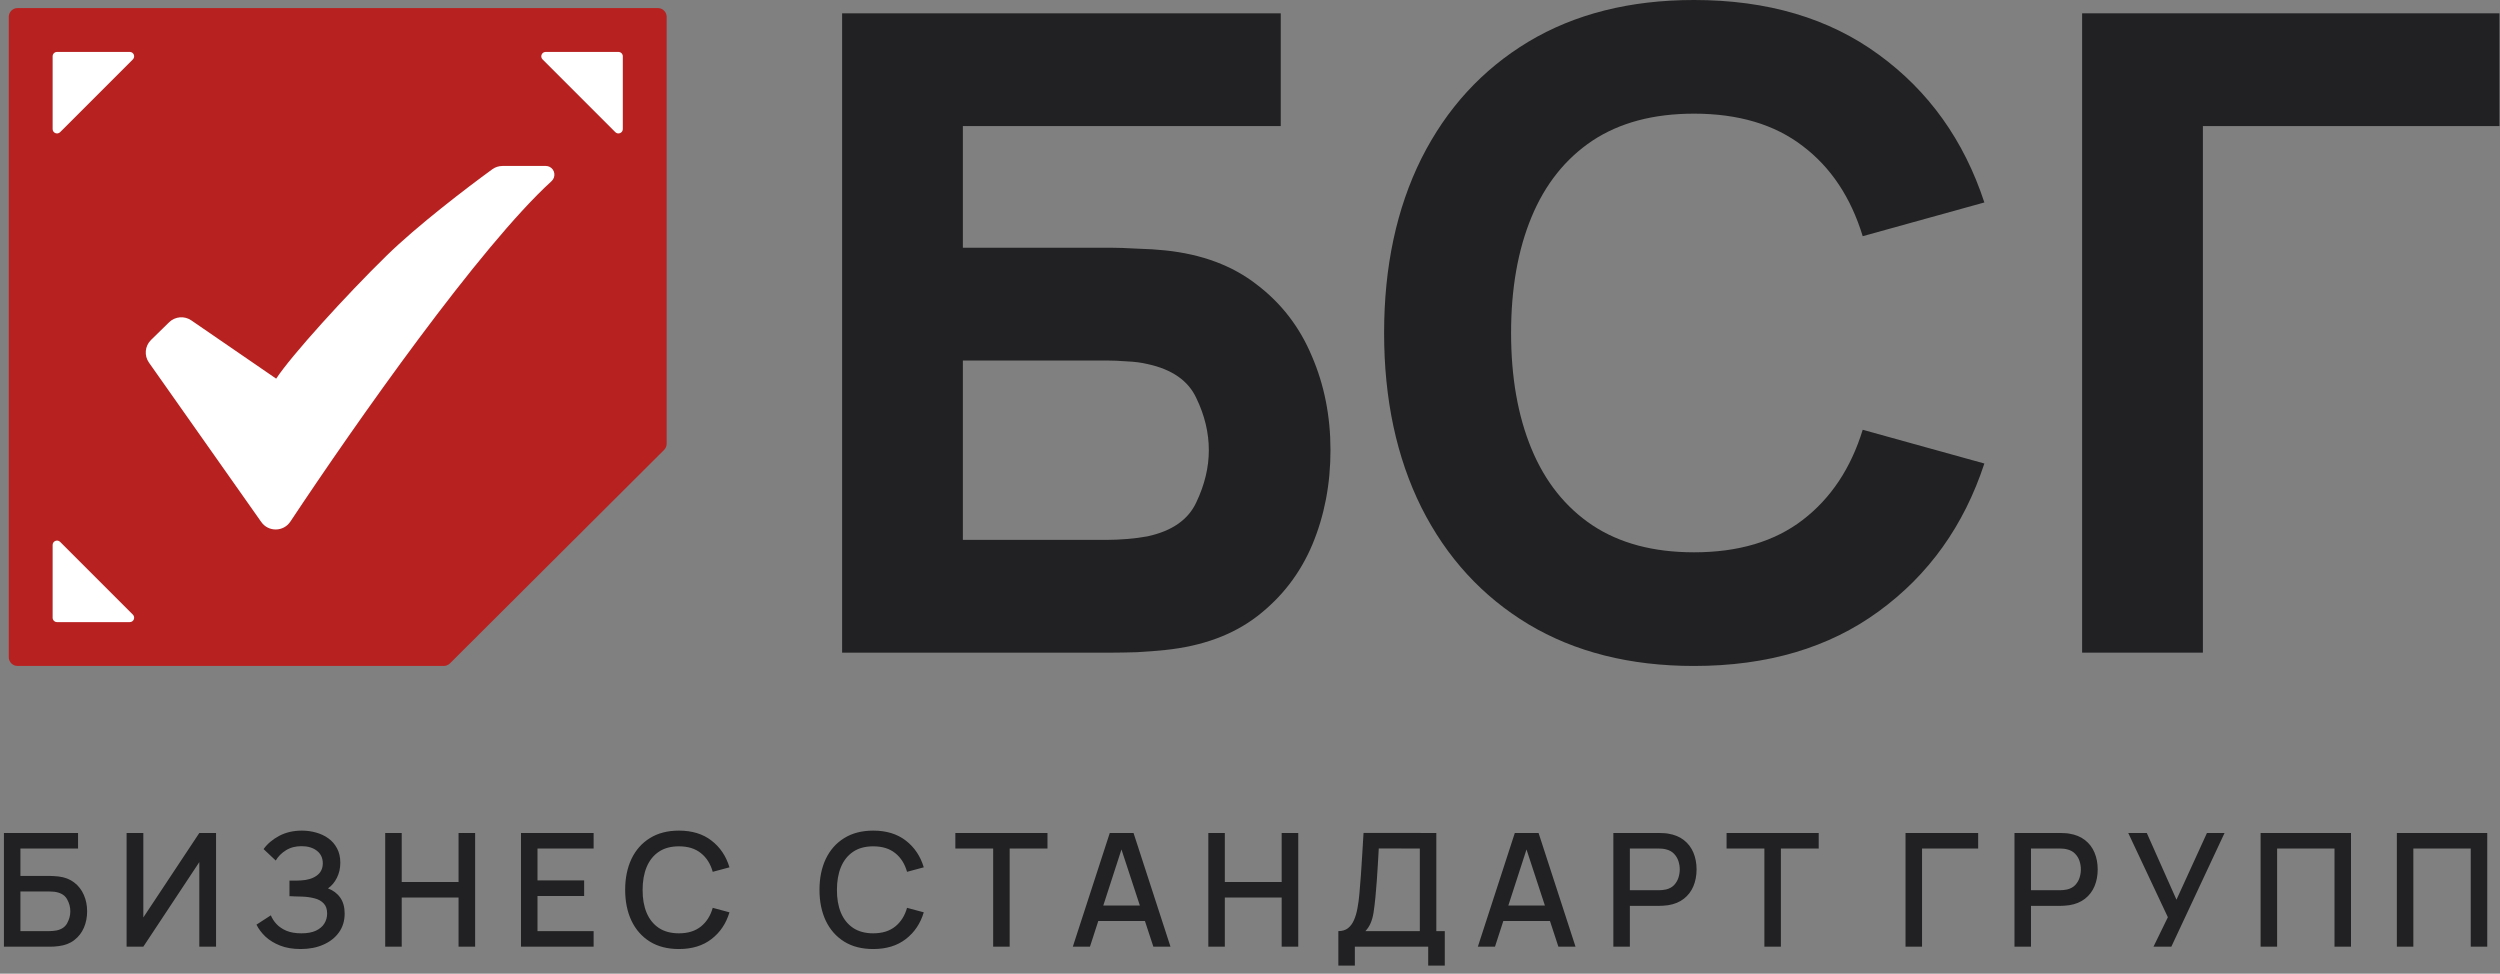
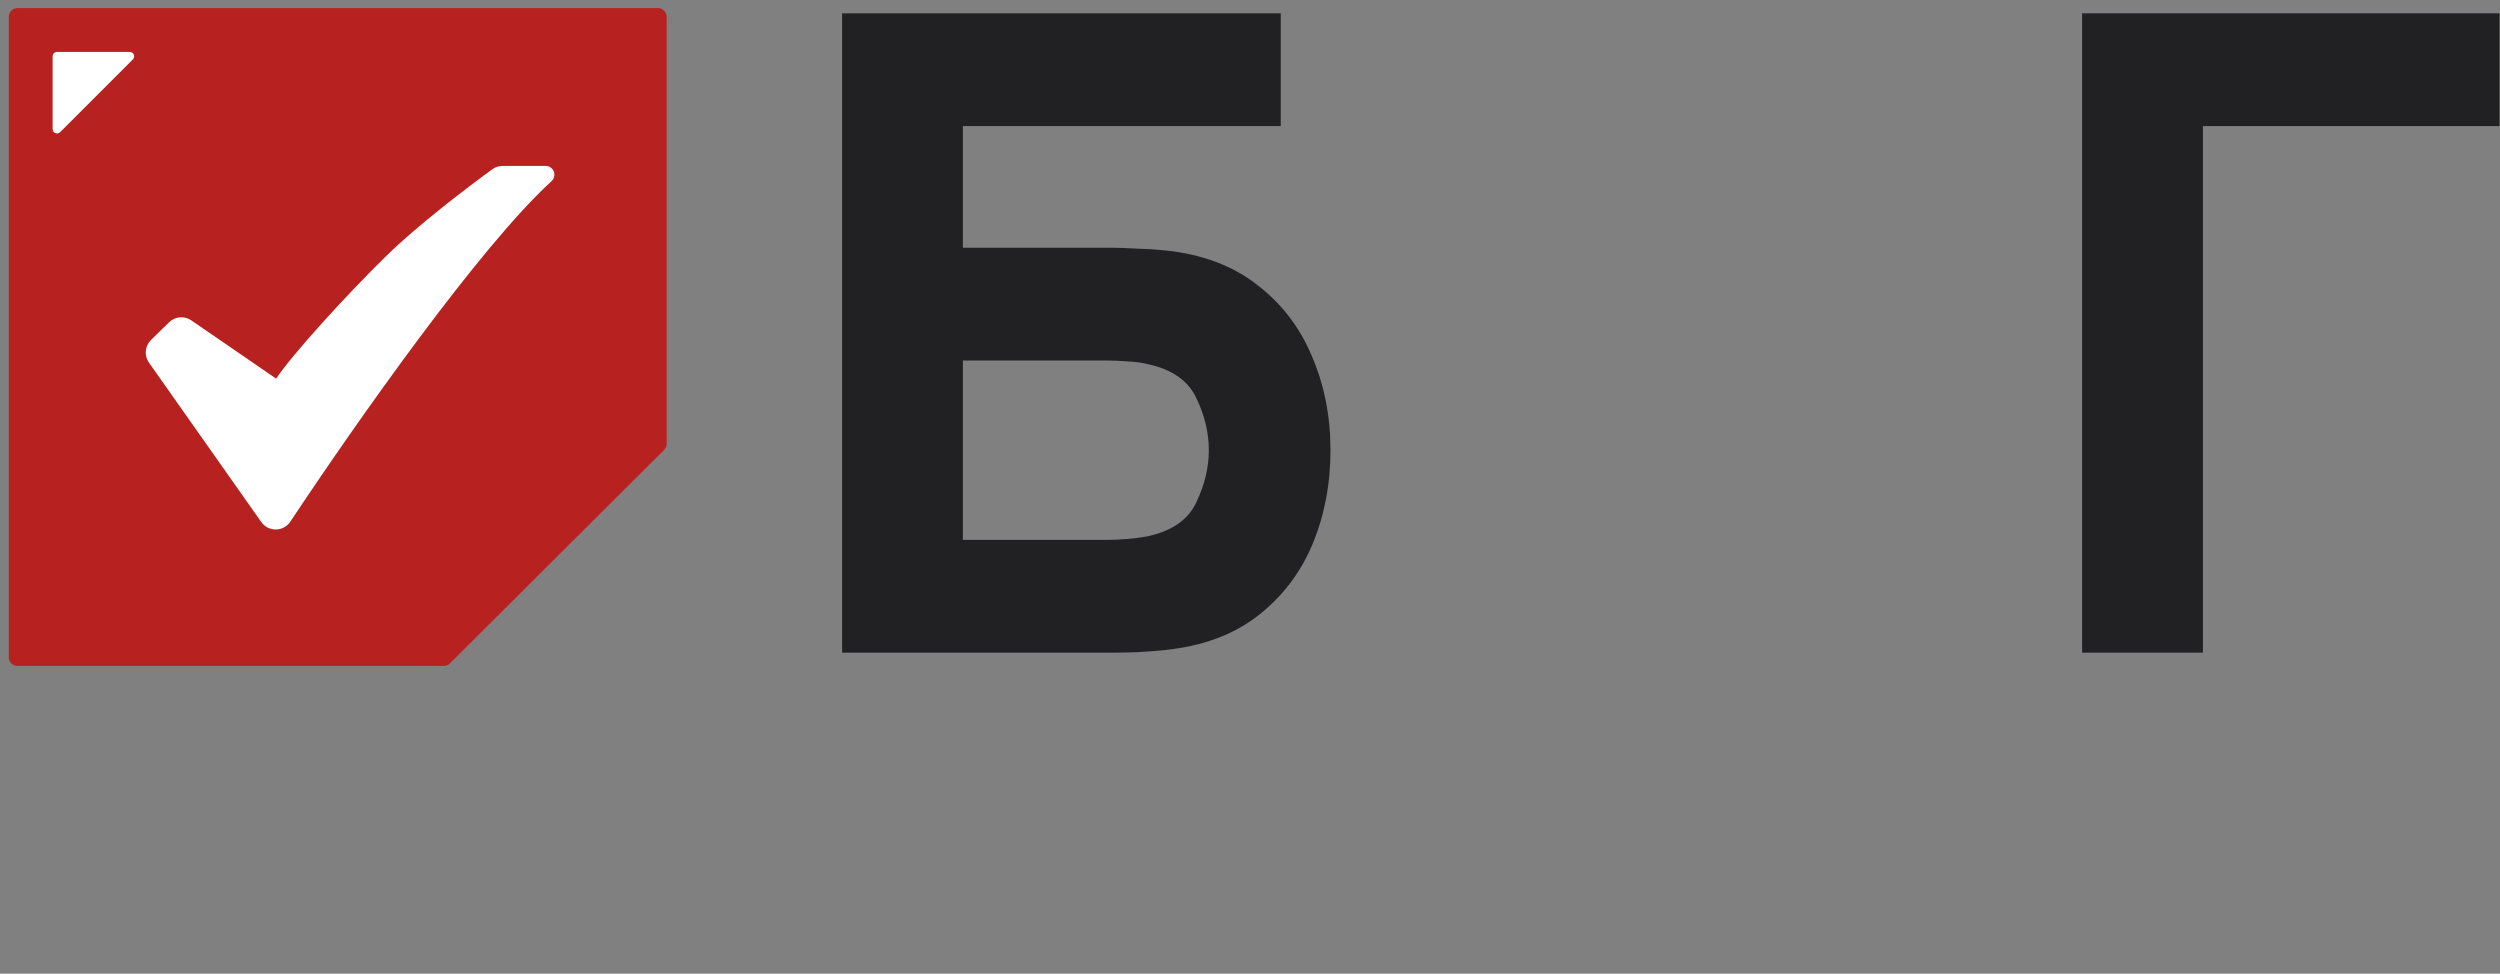
<svg xmlns="http://www.w3.org/2000/svg" width="285" height="111" viewBox="0 0 285 111" fill="none">
  <rect x="0" y="0" width="285" height="111" fill="#808080" stroke="none" />
-   <path d="M0.447 107.92V94.96H8.898V96.733H2.328V99.856H5.685C5.805 99.856 5.958 99.862 6.144 99.874C6.336 99.88 6.516 99.895 6.684 99.919C7.386 100.003 7.977 100.231 8.457 100.603C8.943 100.975 9.309 101.446 9.555 102.016C9.807 102.586 9.933 103.21 9.933 103.888C9.933 104.566 9.81 105.19 9.564 105.76C9.318 106.33 8.952 106.801 8.466 107.173C7.986 107.545 7.392 107.773 6.684 107.857C6.516 107.881 6.339 107.899 6.153 107.911C5.967 107.917 5.811 107.92 5.685 107.92H0.447ZM2.328 106.147H5.613C5.733 106.147 5.865 106.141 6.009 106.129C6.159 106.117 6.3 106.099 6.432 106.075C7.014 105.955 7.422 105.679 7.656 105.247C7.896 104.815 8.016 104.362 8.016 103.888C8.016 103.408 7.896 102.955 7.656 102.529C7.422 102.097 7.014 101.821 6.432 101.701C6.3 101.671 6.159 101.653 6.009 101.647C5.865 101.635 5.733 101.629 5.613 101.629H2.328V106.147ZM24.629 107.92H22.721V98.281L16.34 107.92H14.432V94.96H16.34V104.59L22.721 94.96H24.629V107.92ZM34.278 108.19C33.378 108.19 32.595 108.058 31.929 107.794C31.263 107.53 30.705 107.188 30.255 106.768C29.811 106.342 29.472 105.889 29.238 105.409L30.876 104.347C31.02 104.701 31.236 105.034 31.524 105.346C31.818 105.658 32.196 105.913 32.658 106.111C33.126 106.303 33.693 106.399 34.359 106.399C35.025 106.399 35.574 106.3 36.006 106.102C36.438 105.898 36.759 105.628 36.969 105.292C37.185 104.95 37.293 104.566 37.293 104.14C37.293 103.642 37.161 103.258 36.897 102.988C36.639 102.712 36.294 102.52 35.862 102.412C35.43 102.298 34.962 102.232 34.458 102.214C34.038 102.202 33.735 102.193 33.549 102.187C33.363 102.175 33.237 102.169 33.171 102.169C33.111 102.169 33.054 102.169 33 102.169V100.387C33.066 100.387 33.18 100.387 33.342 100.387C33.51 100.387 33.684 100.387 33.864 100.387C34.044 100.381 34.191 100.375 34.305 100.369C35.049 100.333 35.649 100.15 36.105 99.82C36.567 99.49 36.798 99.022 36.798 98.416C36.798 97.81 36.573 97.333 36.123 96.985C35.679 96.637 35.094 96.463 34.368 96.463C33.678 96.463 33.084 96.622 32.586 96.94C32.088 97.252 31.704 97.639 31.434 98.101L30.048 96.796C30.48 96.196 31.071 95.695 31.821 95.293C32.571 94.891 33.438 94.69 34.422 94.69C34.98 94.69 35.52 94.765 36.042 94.915C36.564 95.059 37.032 95.281 37.446 95.581C37.86 95.881 38.187 96.262 38.427 96.724C38.673 97.18 38.796 97.723 38.796 98.353C38.796 98.983 38.667 99.553 38.409 100.063C38.157 100.573 37.818 100.978 37.392 101.278C37.986 101.5 38.451 101.851 38.787 102.331C39.123 102.805 39.291 103.411 39.291 104.149C39.291 104.977 39.072 105.694 38.634 106.3C38.202 106.9 37.608 107.365 36.852 107.695C36.102 108.025 35.244 108.19 34.278 108.19ZM43.914 107.92V94.96H45.795V100.549H52.275V94.96H54.165V107.92H52.275V102.322H45.795V107.92H43.914ZM59.393 107.92V94.96H67.673V96.733H61.274V100.369H66.593V102.142H61.274V106.147H67.673V107.92H59.393ZM77.398 108.19C76.103 108.19 74.999 107.908 74.087 107.344C73.174 106.774 72.475 105.982 71.99 104.968C71.51 103.954 71.269 102.778 71.269 101.44C71.269 100.102 71.51 98.926 71.99 97.912C72.475 96.898 73.174 96.109 74.087 95.545C74.999 94.975 76.103 94.69 77.398 94.69C78.892 94.69 80.129 95.068 81.106 95.824C82.091 96.58 82.775 97.597 83.159 98.875L81.251 99.388C80.999 98.482 80.549 97.771 79.9 97.255C79.258 96.739 78.424 96.481 77.398 96.481C76.481 96.481 75.716 96.688 75.103 97.102C74.492 97.516 74.029 98.095 73.718 98.839C73.412 99.583 73.258 100.45 73.258 101.44C73.252 102.43 73.403 103.297 73.709 104.041C74.02 104.785 74.483 105.364 75.094 105.778C75.713 106.192 76.481 106.399 77.398 106.399C78.424 106.399 79.258 106.141 79.9 105.625C80.549 105.103 80.999 104.392 81.251 103.492L83.159 104.005C82.775 105.283 82.091 106.3 81.106 107.056C80.129 107.812 78.892 108.19 77.398 108.19ZM99.55 108.19C98.254 108.19 97.15 107.908 96.238 107.344C95.326 106.774 94.627 105.982 94.141 104.968C93.661 103.954 93.421 102.778 93.421 101.44C93.421 100.102 93.661 98.926 94.141 97.912C94.627 96.898 95.326 96.109 96.238 95.545C97.15 94.975 98.254 94.69 99.55 94.69C101.044 94.69 102.28 95.068 103.258 95.824C104.242 96.58 104.926 97.597 105.31 98.875L103.402 99.388C103.15 98.482 102.7 97.771 102.052 97.255C101.41 96.739 100.576 96.481 99.55 96.481C98.632 96.481 97.867 96.688 97.255 97.102C96.643 97.516 96.181 98.095 95.869 98.839C95.563 99.583 95.41 100.45 95.41 101.44C95.404 102.43 95.554 103.297 95.86 104.041C96.172 104.785 96.634 105.364 97.246 105.778C97.864 106.192 98.632 106.399 99.55 106.399C100.576 106.399 101.41 106.141 102.052 105.625C102.7 105.103 103.15 104.392 103.402 103.492L105.31 104.005C104.926 105.283 104.242 106.3 103.258 107.056C102.28 107.812 101.044 108.19 99.55 108.19ZM113.221 107.92V96.733H108.91V94.96H119.413V96.733H115.102V107.92H113.221ZM122.302 107.92L126.514 94.96H129.223L133.435 107.92H131.482L127.603 96.094H128.089L124.255 107.92H122.302ZM124.489 104.995V103.231H131.257V104.995H124.489ZM137.749 107.92V94.96H139.63V100.549H146.11V94.96H148V107.92H146.11V102.322H139.63V107.92H137.749ZM152.572 110.08V106.147C153.016 106.147 153.382 106.036 153.67 105.814C153.958 105.586 154.186 105.277 154.354 104.887C154.528 104.491 154.66 104.041 154.75 103.537C154.846 103.033 154.918 102.502 154.966 101.944C155.038 101.188 155.098 100.45 155.146 99.73C155.2 99.004 155.248 98.254 155.29 97.48C155.338 96.706 155.389 95.863 155.443 94.951L163.741 94.96V106.147H164.704V110.08H162.814V107.92H154.453V110.08H152.572ZM155.659 106.147H161.86V96.733L157.18 96.724C157.138 97.384 157.102 98.011 157.072 98.605C157.042 99.199 157.003 99.799 156.955 100.405C156.913 101.005 156.859 101.65 156.793 102.34C156.727 103 156.658 103.561 156.586 104.023C156.514 104.479 156.406 104.875 156.262 105.211C156.124 105.547 155.923 105.859 155.659 106.147ZM168.476 107.92L172.688 94.96H175.397L179.609 107.92H177.656L173.777 96.094H174.263L170.429 107.92H168.476ZM170.663 104.995V103.231H177.431V104.995H170.663ZM183.923 107.92V94.96H189.161C189.287 94.96 189.443 94.966 189.629 94.978C189.815 94.984 189.992 95.002 190.16 95.032C190.88 95.146 191.48 95.392 191.96 95.77C192.446 96.148 192.809 96.625 193.049 97.201C193.289 97.777 193.409 98.413 193.409 99.109C193.409 99.811 193.289 100.45 193.049 101.026C192.809 101.602 192.446 102.079 191.96 102.457C191.48 102.835 190.88 103.081 190.16 103.195C189.992 103.219 189.812 103.237 189.62 103.249C189.434 103.261 189.281 103.267 189.161 103.267H185.804V107.92H183.923ZM185.804 101.485H189.089C189.209 101.485 189.341 101.479 189.485 101.467C189.635 101.455 189.776 101.434 189.908 101.404C190.292 101.314 190.601 101.149 190.835 100.909C191.069 100.663 191.237 100.381 191.339 100.063C191.441 99.745 191.492 99.427 191.492 99.109C191.492 98.791 191.441 98.476 191.339 98.164C191.237 97.846 191.069 97.567 190.835 97.327C190.601 97.081 190.292 96.913 189.908 96.823C189.776 96.787 189.635 96.763 189.485 96.751C189.341 96.739 189.209 96.733 189.089 96.733H185.804V101.485ZM201.14 107.92V96.733H196.829V94.96H207.332V96.733H203.021V107.92H201.14ZM217.231 107.92V94.96H225.511V96.733H219.112V107.92H217.231ZM229.651 107.92V94.96H234.889C235.015 94.96 235.171 94.966 235.357 94.978C235.543 94.984 235.72 95.002 235.888 95.032C236.608 95.146 237.208 95.392 237.688 95.77C238.174 96.148 238.537 96.625 238.777 97.201C239.017 97.777 239.137 98.413 239.137 99.109C239.137 99.811 239.017 100.45 238.777 101.026C238.537 101.602 238.174 102.079 237.688 102.457C237.208 102.835 236.608 103.081 235.888 103.195C235.72 103.219 235.54 103.237 235.348 103.249C235.162 103.261 235.009 103.267 234.889 103.267H231.532V107.92H229.651ZM231.532 101.485H234.817C234.937 101.485 235.069 101.479 235.213 101.467C235.363 101.455 235.504 101.434 235.636 101.404C236.02 101.314 236.329 101.149 236.563 100.909C236.797 100.663 236.965 100.381 237.067 100.063C237.169 99.745 237.22 99.427 237.22 99.109C237.22 98.791 237.169 98.476 237.067 98.164C236.965 97.846 236.797 97.567 236.563 97.327C236.329 97.081 236.02 96.913 235.636 96.823C235.504 96.787 235.363 96.763 235.213 96.751C235.069 96.739 234.937 96.733 234.817 96.733H231.532V101.485ZM245.499 107.92L247.137 104.563L242.619 94.96H244.734L248.118 102.565L251.592 94.96H253.599L247.533 107.92H245.499ZM257.709 107.92V94.96H268.014V107.92H266.133V96.733H259.59V107.92H257.709ZM273.241 107.92V94.96H283.546V107.92H281.665V96.733H275.122V107.92H273.241Z" fill="#212123" />
  <path d="M237.362 74.402V1.519H284.939V14.374H251.129V74.402H237.362Z" fill="#212123" />
-   <path d="M193.116 75.92C185.828 75.92 179.535 74.334 174.237 71.162C168.974 67.99 164.908 63.553 162.04 57.851C159.205 52.149 157.788 45.518 157.788 37.96C157.788 30.402 159.205 23.771 162.04 18.069C164.908 12.367 168.974 7.929 174.237 4.758C179.535 1.586 185.828 0 193.116 0C201.484 0 208.503 2.075 214.171 6.225C219.874 10.376 223.889 15.994 226.217 23.08L212.349 26.926C211 22.506 208.722 19.081 205.516 16.652C202.311 14.189 198.178 12.957 193.116 12.957C188.494 12.957 184.63 13.986 181.526 16.044C178.455 18.103 176.144 21.005 174.592 24.75C173.04 28.495 172.264 32.899 172.264 37.96C172.264 43.021 173.04 47.425 174.592 51.17C176.144 54.915 178.455 57.817 181.526 59.876C184.63 61.934 188.494 62.963 193.116 62.963C198.178 62.963 202.311 61.731 205.516 59.268C208.722 56.805 211 53.38 212.349 48.994L226.217 52.84C223.889 59.926 219.874 65.544 214.171 69.695C208.503 73.845 201.484 75.92 193.116 75.92Z" fill="#212123" />
  <path d="M96 74.402V1.519H146.006V14.374H109.767V28.242H126.773C127.448 28.242 128.392 28.276 129.607 28.344C130.822 28.377 131.902 28.445 132.846 28.546C137.03 28.985 140.506 30.284 143.273 32.443C146.073 34.569 148.165 37.285 149.549 40.592C150.966 43.865 151.675 47.442 151.675 51.322C151.675 55.202 150.983 58.796 149.599 62.103C148.216 65.376 146.124 68.092 143.323 70.251C140.557 72.377 137.064 73.659 132.846 74.098C131.902 74.199 130.822 74.284 129.607 74.351C128.426 74.385 127.481 74.402 126.773 74.402H96ZM109.767 61.546H126.166C126.874 61.546 127.65 61.512 128.494 61.445C129.337 61.377 130.113 61.276 130.822 61.141C133.623 60.534 135.478 59.234 136.389 57.244C137.334 55.253 137.807 53.279 137.807 51.322C137.807 49.331 137.334 47.357 136.389 45.4C135.478 43.409 133.623 42.11 130.822 41.503C130.113 41.334 129.337 41.233 128.494 41.199C127.65 41.132 126.874 41.098 126.166 41.098H109.767V61.546Z" fill="#212123" />
  <path d="M1 1.92C1 1.368 1.448 0.92 2 0.92H75C75.552 0.92 76 1.368 76 1.92V50.585C76 50.851 75.894 51.105 75.706 51.293L51.293 75.628C51.105 75.815 50.851 75.92 50.587 75.92H2C1.448 75.92 1 75.472 1 74.92V1.92Z" fill="#B72221" />
  <path d="M14.793 5.92C15.238 5.92 15.461 6.458 15.146 6.773L6.854 15.066C6.539 15.381 6 15.158 6 14.713L6 6.42C6 6.144 6.224 5.92 6.5 5.92L14.793 5.92Z" fill="white" />
-   <path d="M71 14.713C71 15.158 70.461 15.381 70.146 15.066L61.854 6.773C61.539 6.458 61.762 5.92 62.207 5.92L70.5 5.92C70.776 5.92 71 6.144 71 6.42L71 14.713Z" fill="white" />
-   <path d="M6 62.127C6 61.682 6.539 61.459 6.854 61.773L15.146 70.066C15.461 70.381 15.238 70.92 14.793 70.92L6.5 70.92C6.224 70.92 6 70.696 6 70.42L6 62.127Z" fill="white" />
  <path d="M17.216 38.756L19.276 36.74C19.959 36.072 21.02 35.98 21.807 36.521L31.484 43.167C33.226 40.515 39.419 33.695 44.065 29.149C47.555 25.733 53.254 21.381 56.125 19.295C56.463 19.05 56.87 18.92 57.287 18.92H62.229C62.375 18.92 62.52 18.953 62.652 19.018C63.282 19.326 63.393 20.181 62.874 20.654C54.711 28.097 40.656 48.078 33.102 59.461C32.32 60.639 30.599 60.665 29.785 59.509L16.98 41.337C16.415 40.535 16.515 39.442 17.216 38.756Z" fill="white" />
</svg>